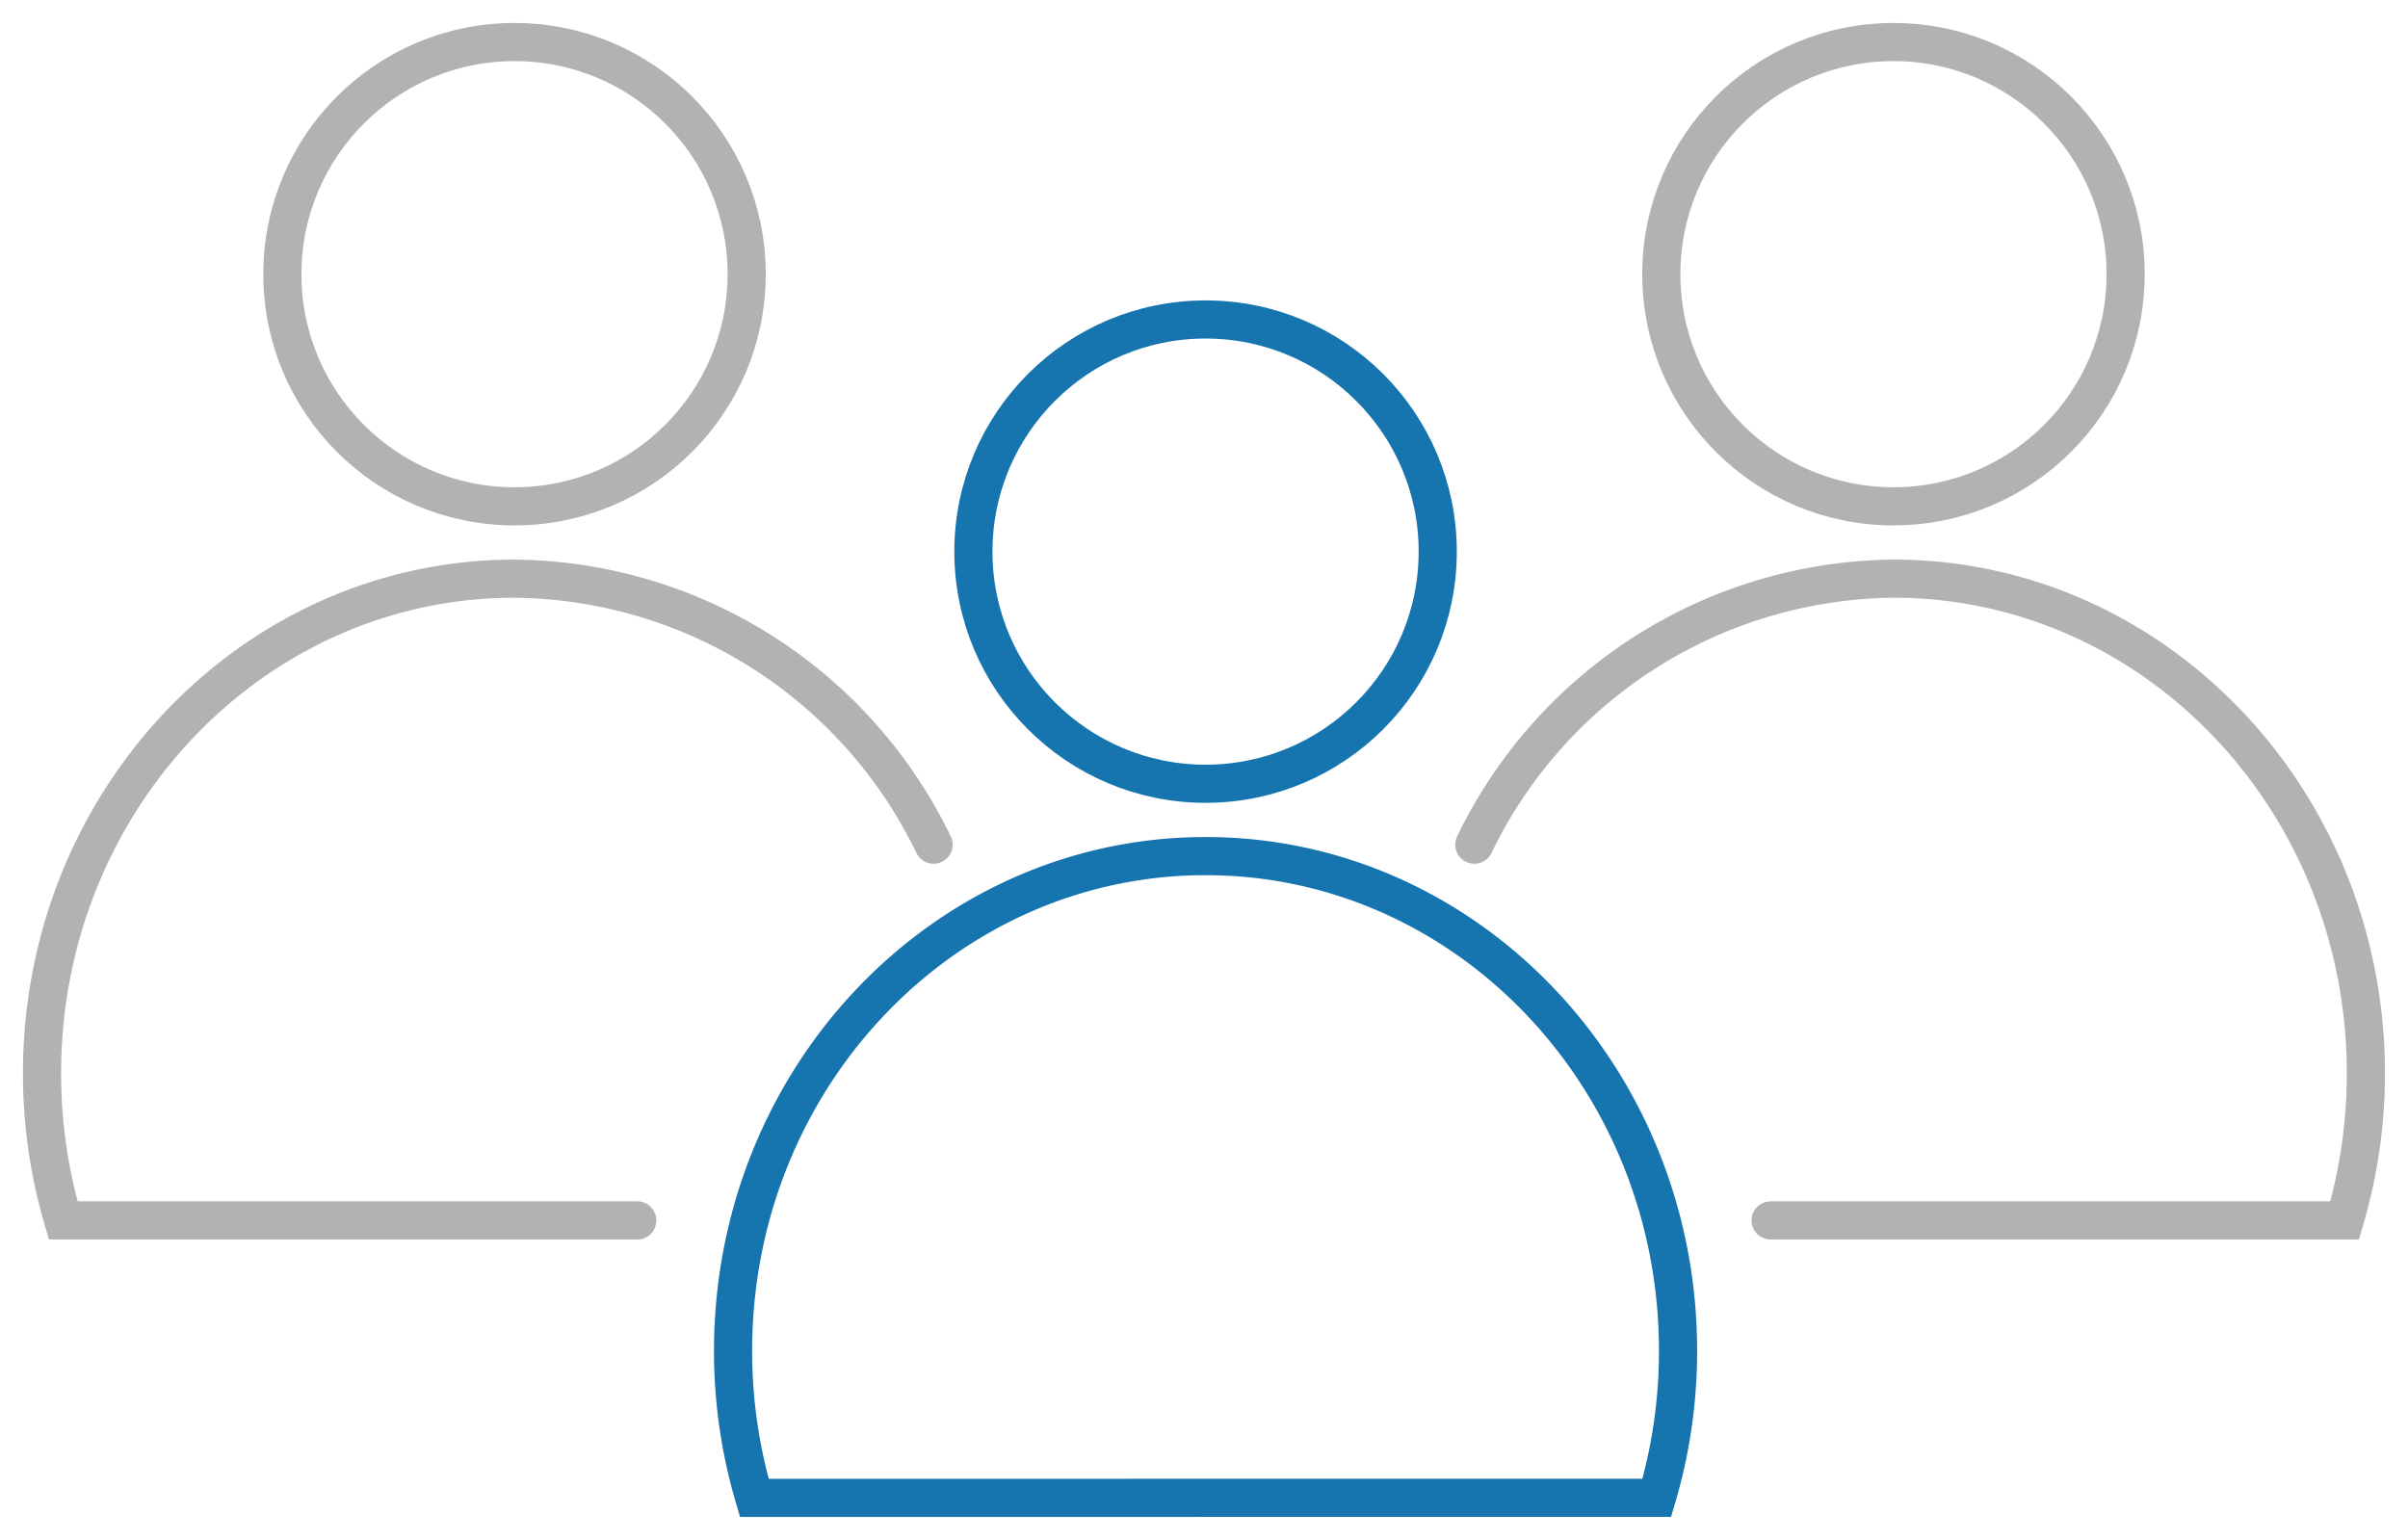
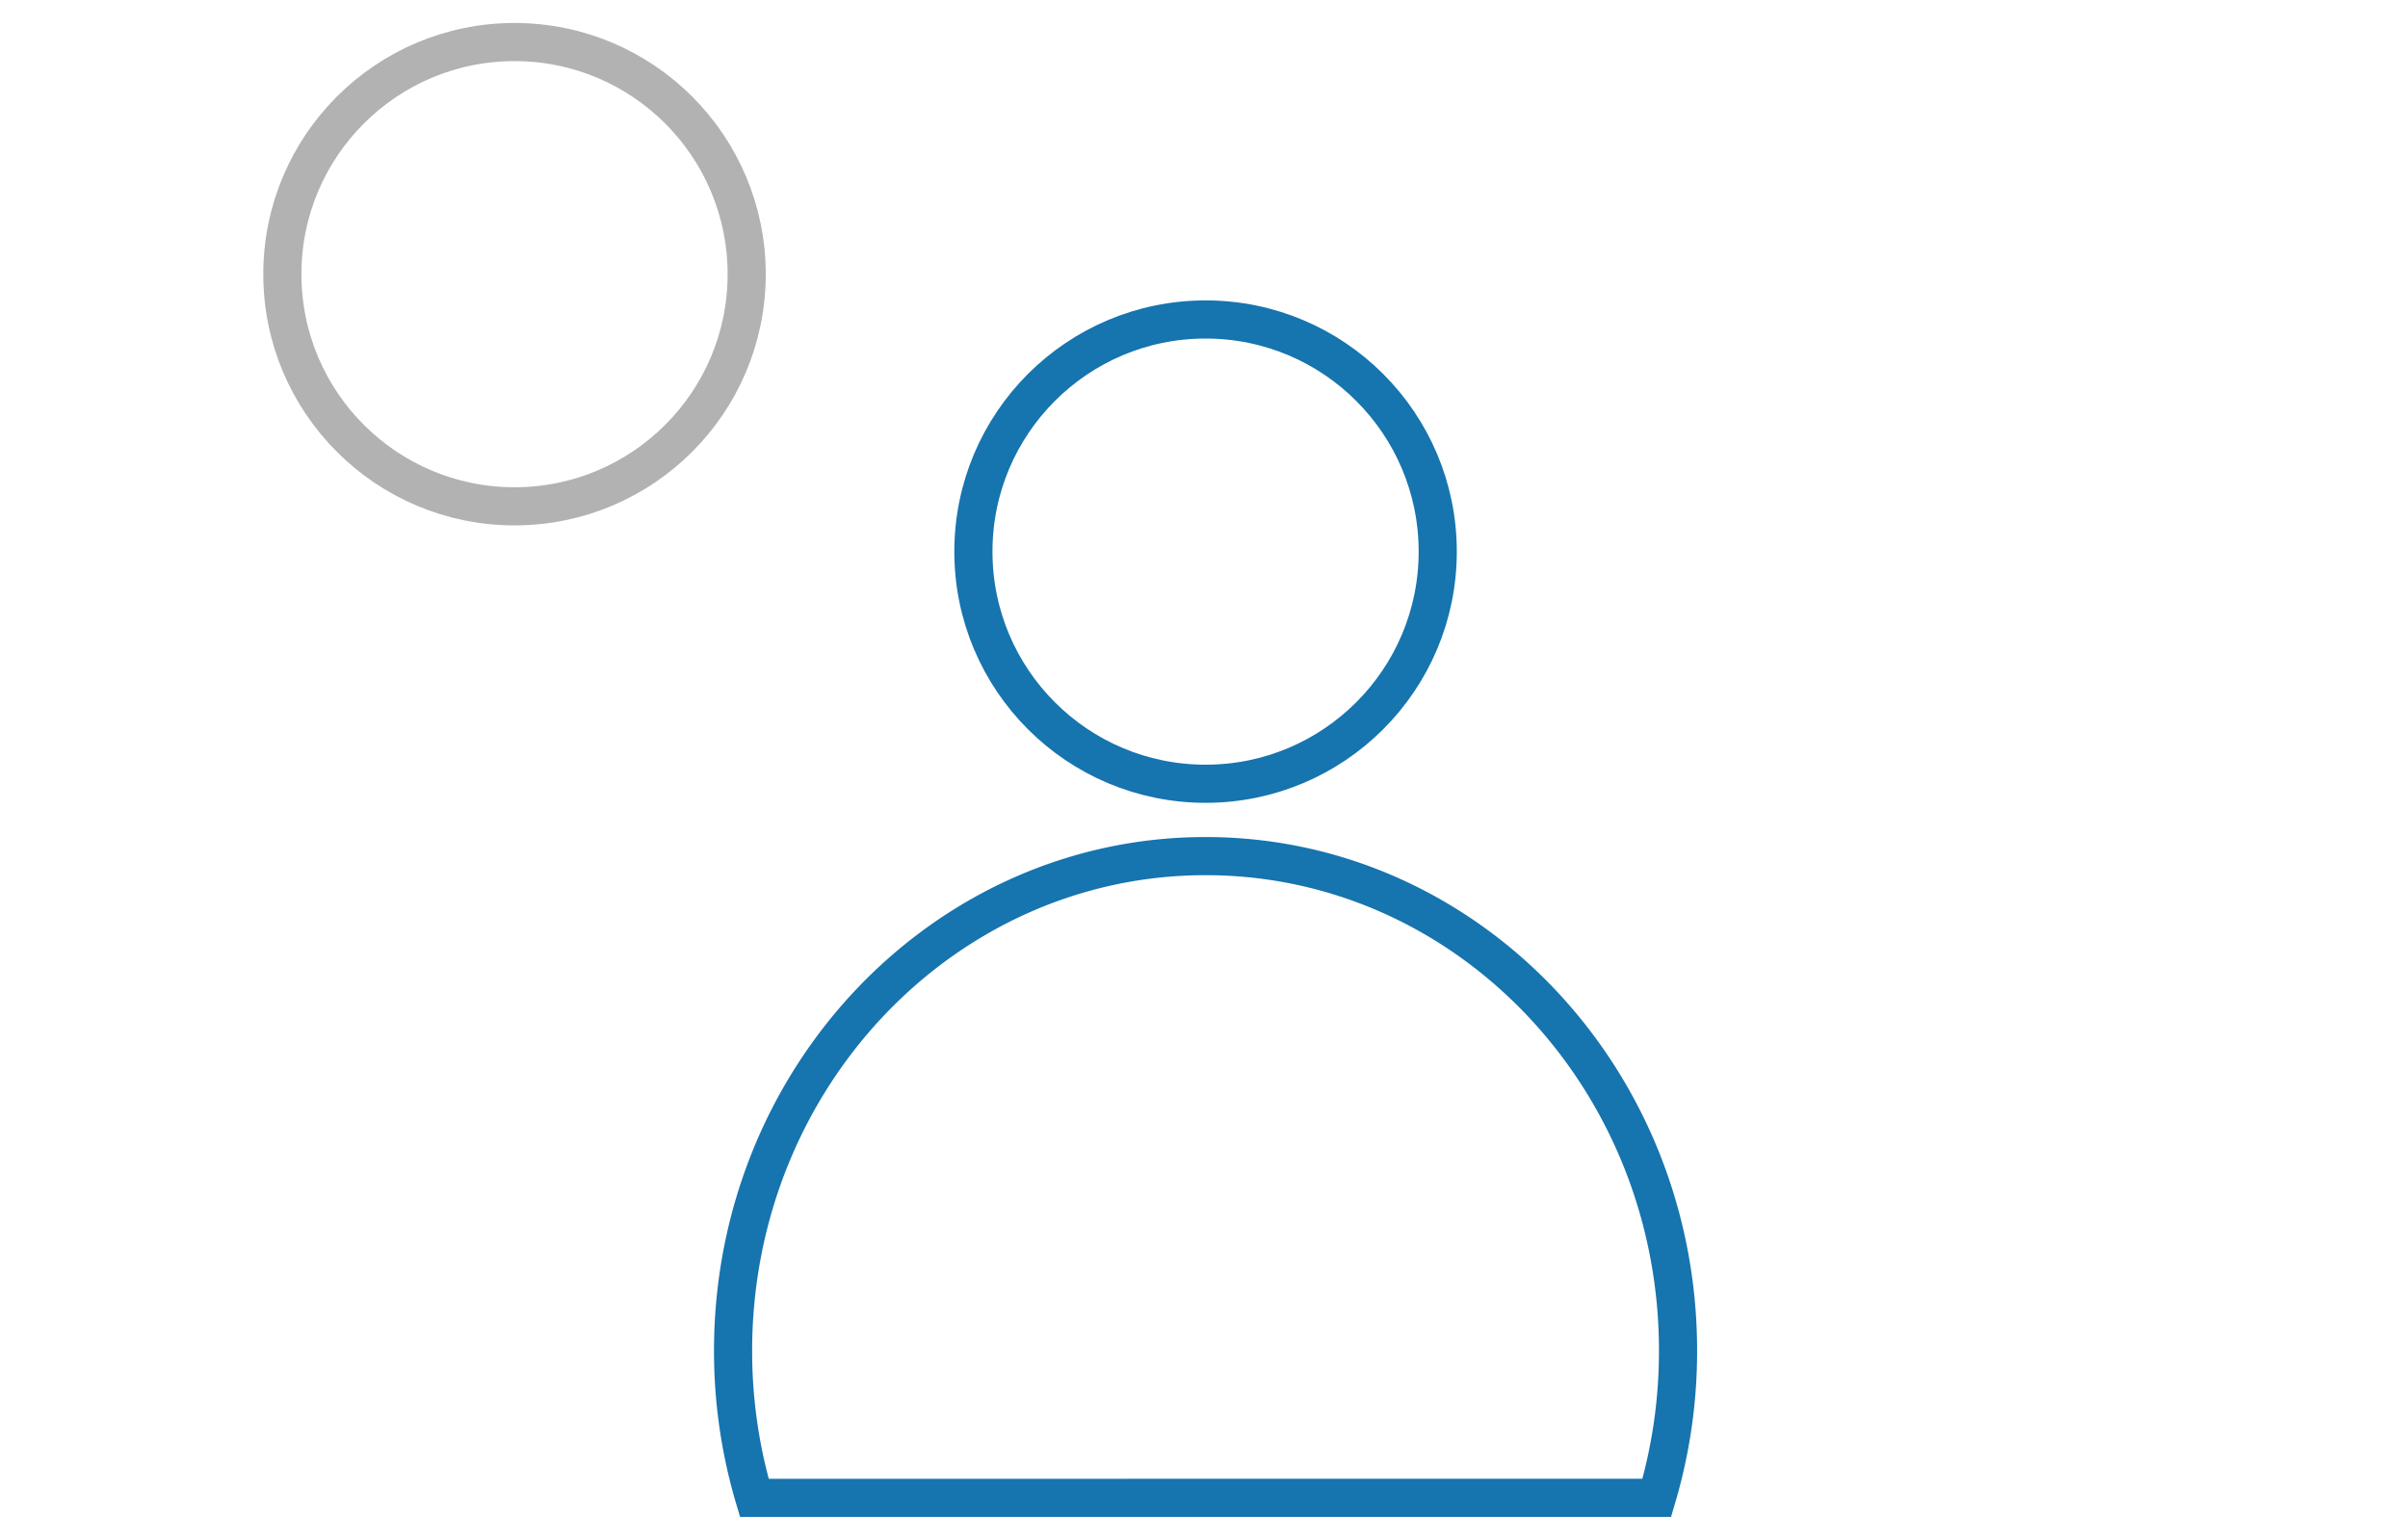
<svg xmlns="http://www.w3.org/2000/svg" width="126.268" height="80.755" viewBox="0 0 126.268 80.755">
  <defs>
    <clipPath id="clip-path">
      <rect id="長方形_1039" data-name="長方形 1039" width="126.268" height="80.755" transform="translate(-2 -2)" fill="none" stroke="#b2b2b2" stroke-linecap="round" stroke-width="2" />
    </clipPath>
  </defs>
  <g id="グループ_1329" data-name="グループ 1329" transform="translate(2 2)">
    <g id="グループ_1328" data-name="グループ 1328" clip-path="url(#clip-path)">
      <path id="パス_3581" data-name="パス 3581" d="M135.437,136.065a27.061,27.061,0,0,0,1.114-7.714c0-14.326-11.092-25.94-24.775-25.94S87,114.026,87,128.352a27.061,27.061,0,0,0,1.114,7.714Z" transform="translate(-50.56 -59.515)" fill="none" stroke="#1674af" stroke-linecap="round" stroke-miterlimit="10" stroke-width="2" />
      <circle id="楕円形_156" data-name="楕円形 156" cx="12.174" cy="12.174" r="12.174" transform="translate(49.042 14.754)" fill="none" stroke="#1674af" stroke-linecap="round" stroke-miterlimit="10" stroke-width="2" />
-       <path id="パス_3582" data-name="パス 3582" d="M47.238,81.626A24.663,24.663,0,0,0,25.263,67.677C11.58,67.677.488,79.291.488,93.617A27.047,27.047,0,0,0,1.6,101.331h30.1" transform="translate(-0.284 -39.33)" fill="none" stroke="#b2b2b2" stroke-linecap="round" stroke-miterlimit="10" stroke-width="2" />
      <circle id="楕円形_157" data-name="楕円形 157" cx="12.174" cy="12.174" r="12.174" transform="translate(12.806 0.205)" fill="none" stroke="#b2b2b2" stroke-linecap="round" stroke-miterlimit="10" stroke-width="2" />
-       <path id="パス_3583" data-name="パス 3583" d="M179.8,81.626a24.663,24.663,0,0,1,21.975-13.949c13.683,0,24.775,11.614,24.775,25.94a27.047,27.047,0,0,1-1.114,7.714h-30.1" transform="translate(-104.491 -39.33)" fill="none" stroke="#b2b2b2" stroke-linecap="round" stroke-miterlimit="10" stroke-width="2" />
-       <circle id="楕円形_158" data-name="楕円形 158" cx="12.174" cy="12.174" r="12.174" transform="translate(85.114 0.205)" fill="none" stroke="#b2b2b2" stroke-linecap="round" stroke-miterlimit="10" stroke-width="2" />
    </g>
  </g>
</svg>